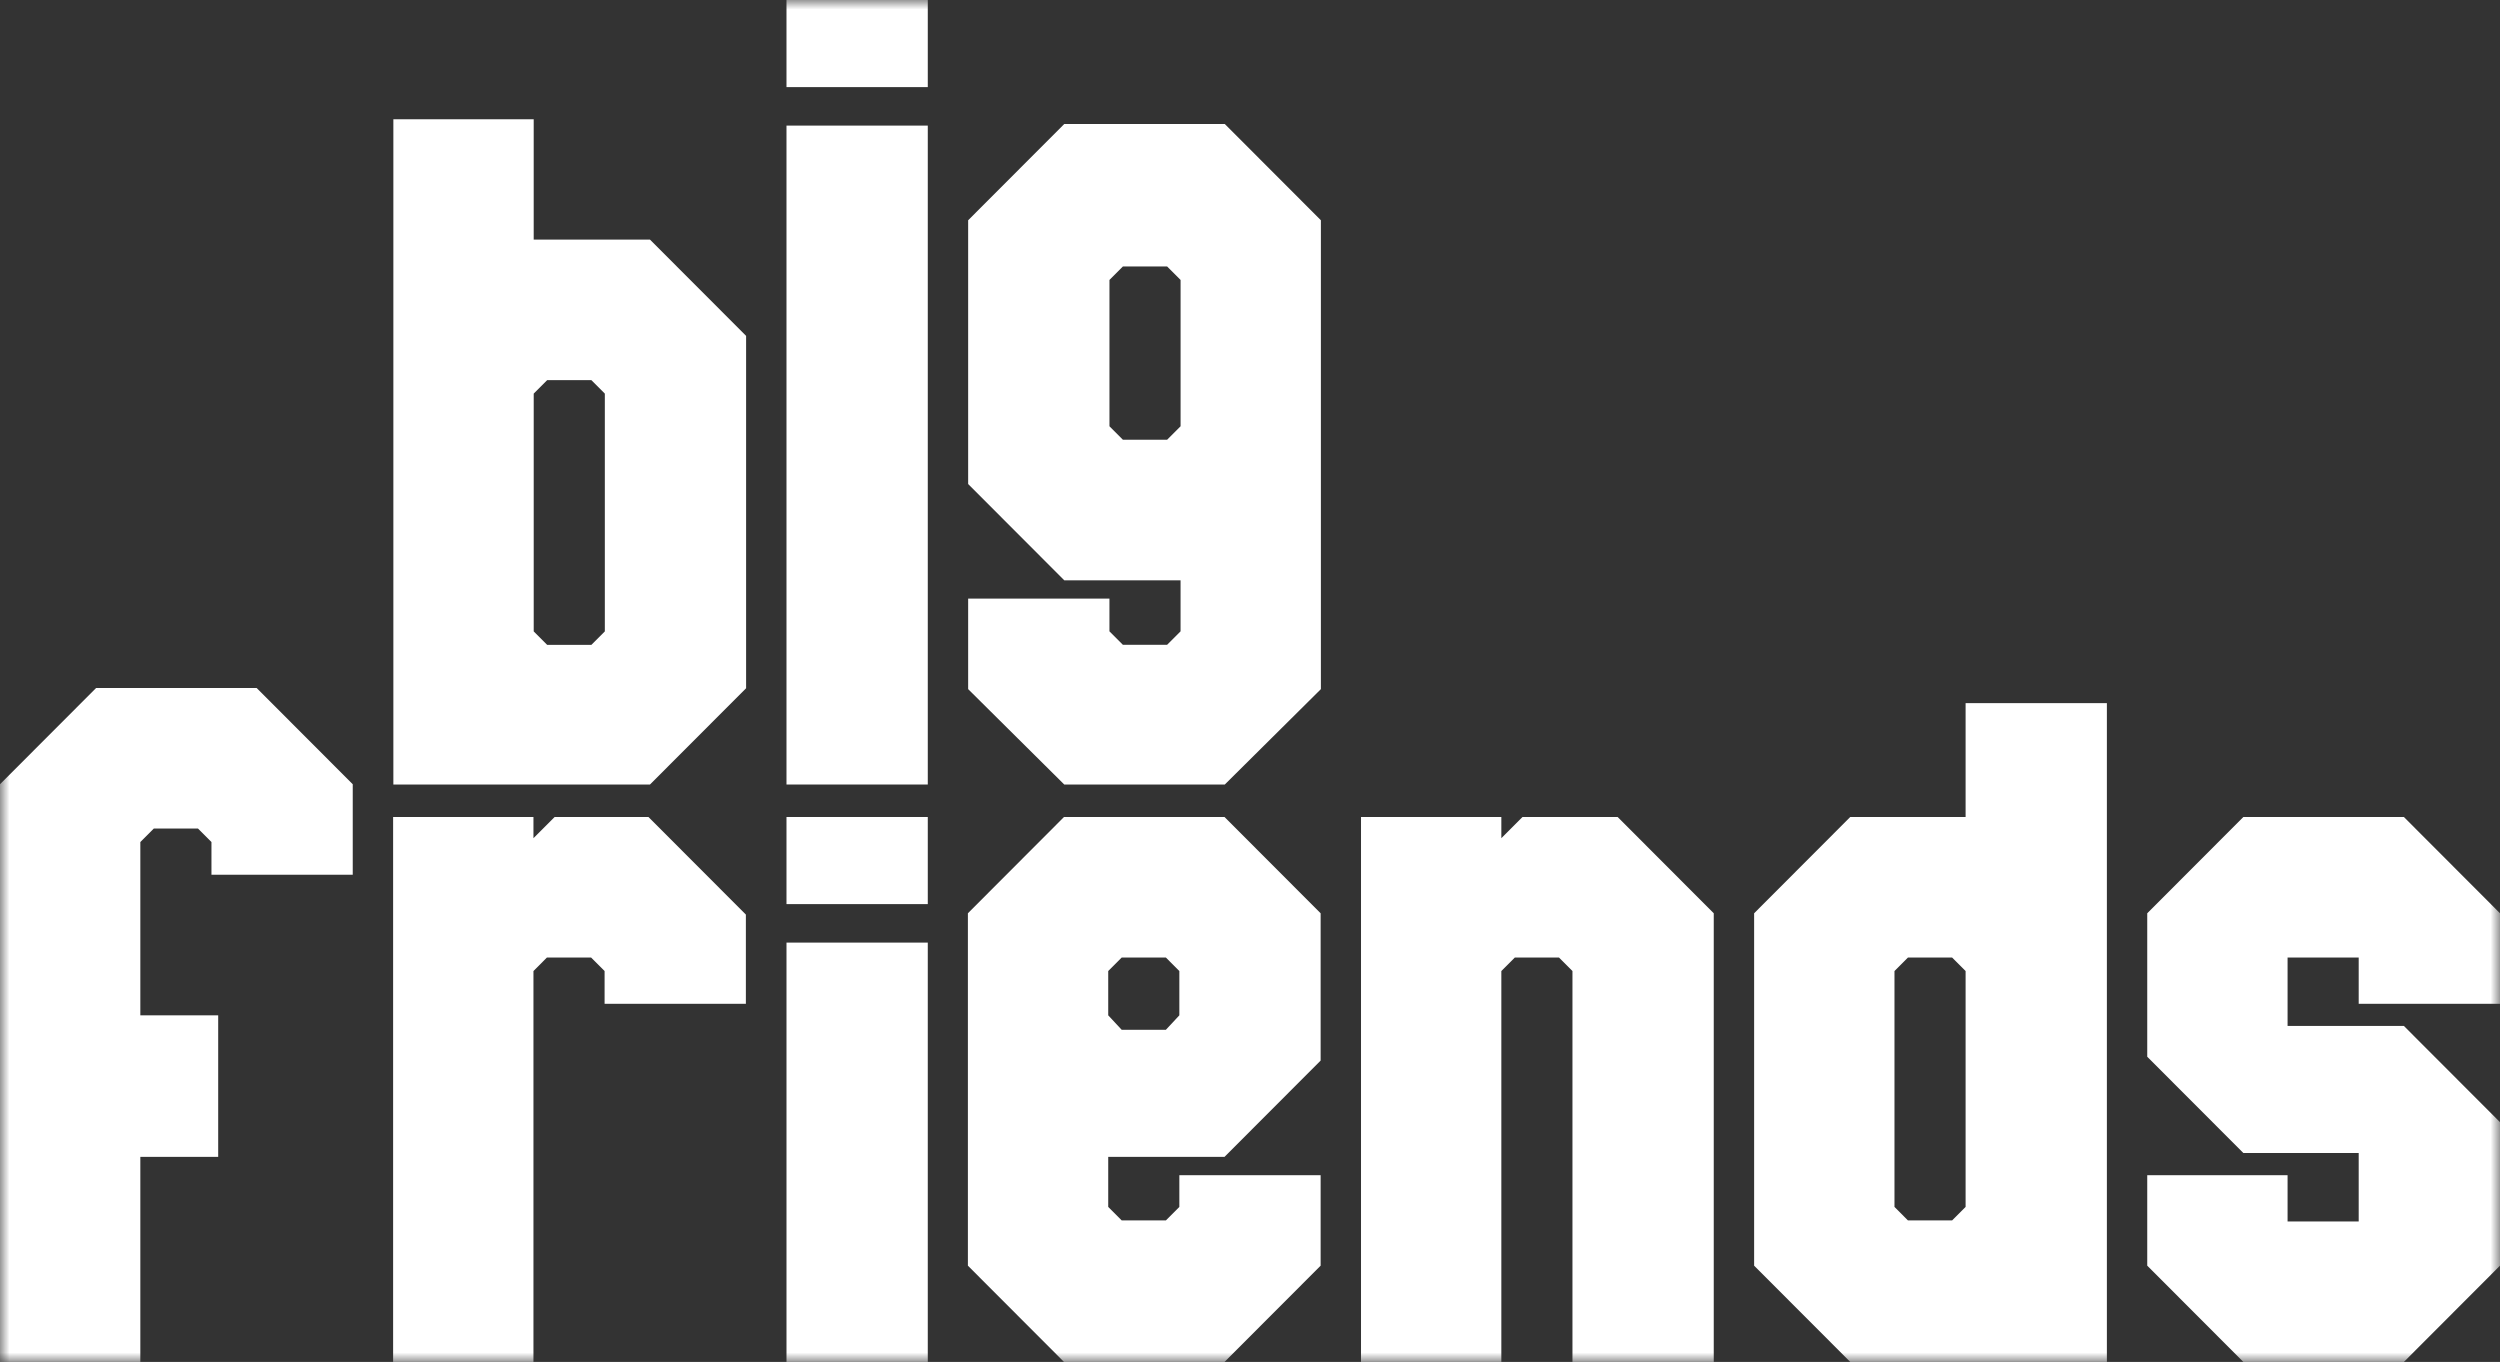
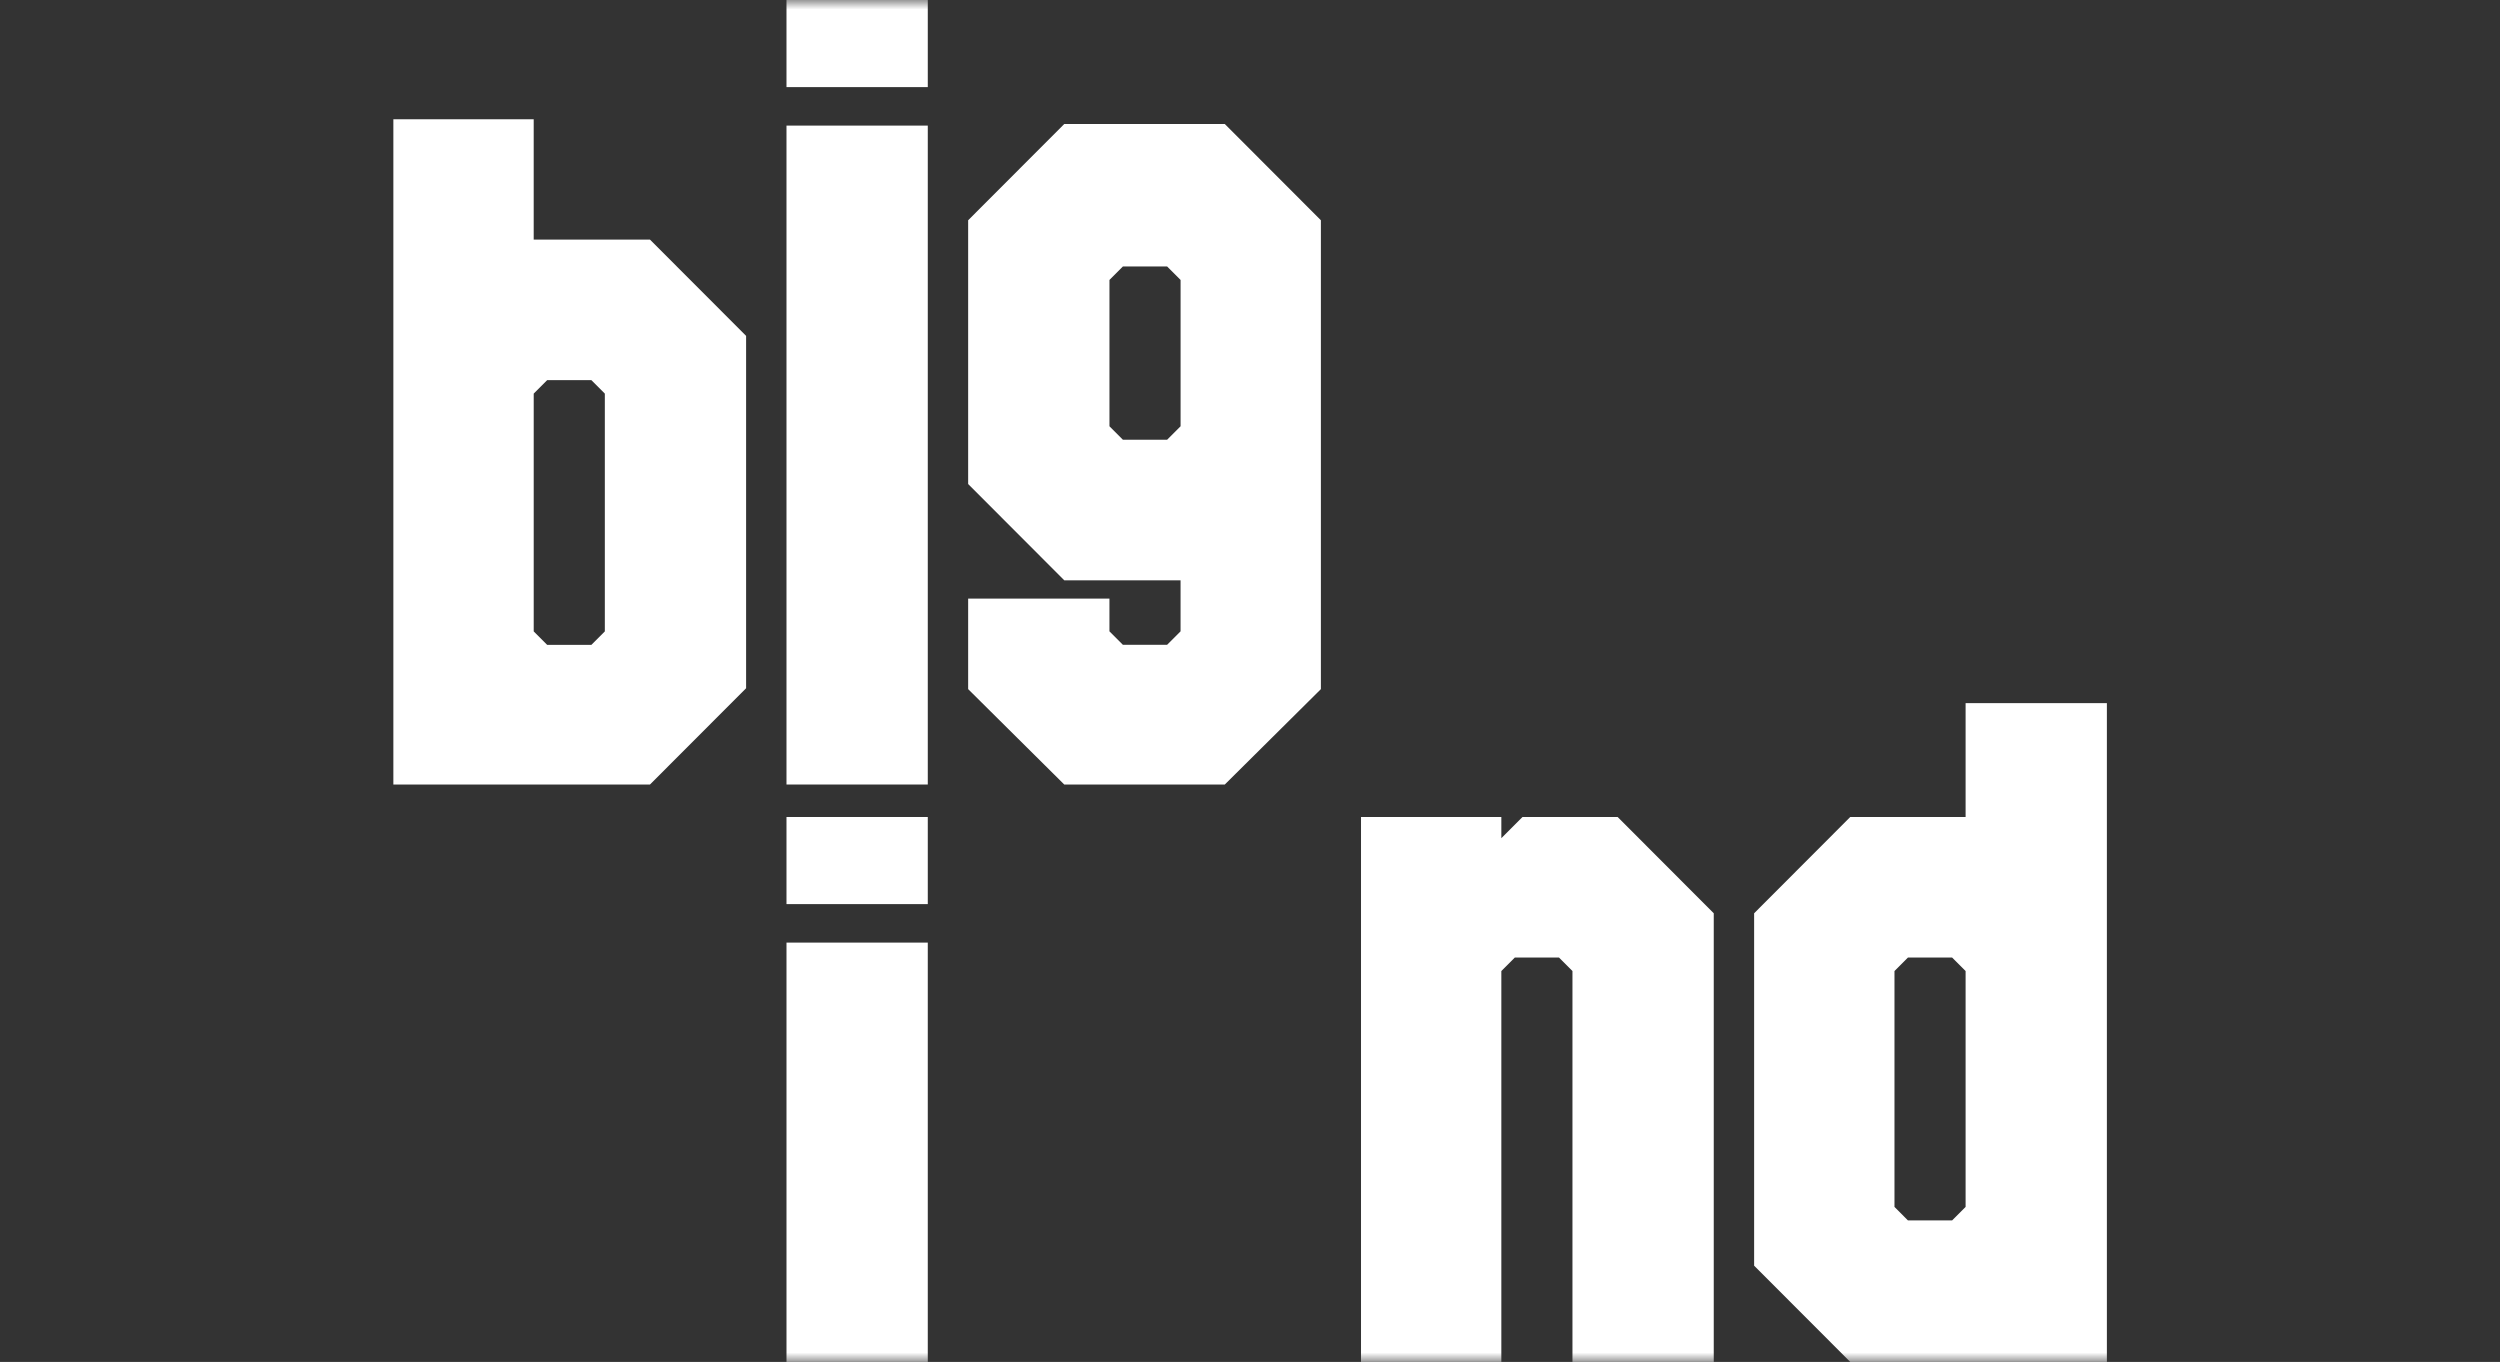
<svg xmlns="http://www.w3.org/2000/svg" xmlns:xlink="http://www.w3.org/1999/xlink" width="134px" height="73px" viewBox="0 0 134 73" version="1.1">
  <rect x="0" y="0" width="134" height="73" fill="#333333" stroke="none" />
  <title>logo</title>
  <defs>
    <rect id="path-1" x="0" y="0" width="134" height="73" />
  </defs>
  <g id="logo" stroke="none" stroke-width="1" fill="none" fill-rule="evenodd">
    <mask id="mask-2" fill="white">
      <use xlink:href="#path-1" />
    </mask>
    <g id="Clip" fill-rule="nonzero" />
-     <polygon id="Vector" fill="#FFFFFF" fill-rule="nonzero" mask="url(#mask-2)" points="29.727 43.791 28.593 44.927 28.593 43.791 21.071 43.791 21.071 73 28.593 73 28.593 52.048 29.314 51.325 31.684 51.325 32.406 52.048 32.406 53.803 39.979 53.803 39.979 49.022 34.757 43.791" />
-     <path d="M65.634,62.008 L70.786,56.847 L70.786,48.952 L65.634,43.791 L57.03,43.791 L51.879,48.952 L51.879,67.84 L57.03,73 L65.634,73 L70.786,67.84 L70.786,62.989 L63.213,62.989 L63.213,64.691 L62.492,65.414 L60.122,65.414 L59.401,64.691 L59.401,62.008 L65.634,62.008 Z M59.401,52.048 L60.122,51.325 L62.492,51.325 L63.213,52.048 L63.213,54.422 L62.492,55.196 L60.122,55.196 L59.401,54.422 L59.401,52.048 Z" id="Vector" fill="#FFFFFF" fill-rule="nonzero" mask="url(#mask-2)" />
    <polygon id="Vector" fill="#FFFFFF" fill-rule="nonzero" mask="url(#mask-2)" points="81.605 43.791 80.472 44.927 80.472 43.791 72.95 43.791 72.95 73 80.472 73 80.472 52.048 81.194 51.325 83.563 51.325 84.284 52.048 84.284 73 91.857 73 91.857 48.952 86.706 43.791" />
-     <polygon id="Vector" fill="#FFFFFF" fill-rule="nonzero" mask="url(#mask-2)" points="120.244 43.791 115.092 48.952 115.092 56.641 120.244 61.801 126.426 61.801 126.426 65.469 122.614 65.469 122.614 62.989 115.092 62.989 115.092 67.839 120.244 73 128.848 73 134 67.839 134 60.15 128.848 54.99 122.614 54.99 122.614 51.322 126.426 51.322 126.426 53.803 134 53.803 134 48.952 128.848 43.791" />
-     <polygon id="Vector" fill="#FFFFFF" fill-rule="nonzero" mask="url(#mask-2)" points="5.152 36.876 0 42.036 0 73 7.522 73 7.522 62.008 11.695 62.008 11.695 54.422 7.522 54.422 7.522 45.133 8.243 44.411 10.613 44.411 11.334 45.133 11.334 46.887 18.907 46.887 18.907 42.036 13.756 36.876" />
    <polygon id="Vector" fill="#FFFFFF" fill-rule="nonzero" mask="url(#mask-2)" points="42.156 50.524 49.729 50.524 49.729 73 42.156 73" />
    <path d="M105.356,37.687 L105.356,43.791 L99.173,43.791 L94.021,48.952 L94.021,67.84 L99.173,73 L112.929,73 L112.929,37.687 L105.355,37.687 L105.356,37.687 Z M105.356,64.691 L104.634,65.414 L102.265,65.414 L101.544,64.691 L101.544,52.048 L102.265,51.325 L104.634,51.325 L105.356,52.048 L105.356,64.691 Z" id="Vector" fill="#FFFFFF" fill-rule="nonzero" mask="url(#mask-2)" />
    <polygon id="Vector" fill="#FFFFFF" fill-rule="nonzero" mask="url(#mask-2)" points="42.156 0 49.729 0 49.729 4.669 42.156 4.669" />
    <polygon id="Vector" fill="#FFFFFF" fill-rule="nonzero" mask="url(#mask-2)" points="42.156 43.791 49.729 43.791 49.729 48.46 42.156 48.46" />
-     <path d="M34.84,12.842 L28.606,12.842 L28.606,6.391 L21.084,6.391 L21.084,42.05 L34.839,42.05 L39.991,36.89 L39.991,18.003 L34.839,12.843 L34.84,12.842 Z M32.419,33.843 L31.698,34.565 L29.328,34.565 L28.607,33.843 L28.607,21.098 L29.328,20.376 L31.698,20.376 L32.419,21.098 L32.419,33.843 Z" id="Vector" fill="#FFFFFF" fill-rule="nonzero" mask="url(#mask-2)" />
+     <path d="M34.84,12.842 L28.606,12.842 L28.606,6.391 L21.084,6.391 L21.084,42.05 L34.839,42.05 L39.991,36.89 L39.991,18.003 L34.839,12.843 L34.84,12.842 Z M32.419,33.843 L31.698,34.565 L29.328,34.565 L28.607,33.843 L28.607,21.098 L29.328,20.376 L31.698,20.376 L32.419,21.098 Z" id="Vector" fill="#FFFFFF" fill-rule="nonzero" mask="url(#mask-2)" />
    <polygon id="Vector" fill="#FFFFFF" fill-rule="nonzero" mask="url(#mask-2)" points="42.156 6.732 49.729 6.732 49.729 42.05 42.156 42.05" />
    <path d="M65.648,6.646 L57.045,6.646 L51.893,11.806 L51.893,25.944 L57.045,31.105 L63.278,31.105 L63.278,33.84 L62.556,34.562 L60.187,34.562 L59.466,33.84 L59.466,32.086 L51.893,32.086 L51.893,36.937 L57.045,42.051 L65.648,42.051 L70.8,36.937 L70.8,11.806 L65.648,6.646 Z M63.279,22.848 L62.557,23.571 L60.188,23.571 L59.467,22.848 L59.467,15.005 L60.188,14.282 L62.557,14.282 L63.279,15.005 L63.279,22.848 Z" id="Vector" fill="#FFFFFF" fill-rule="nonzero" mask="url(#mask-2)" />
  </g>
</svg>